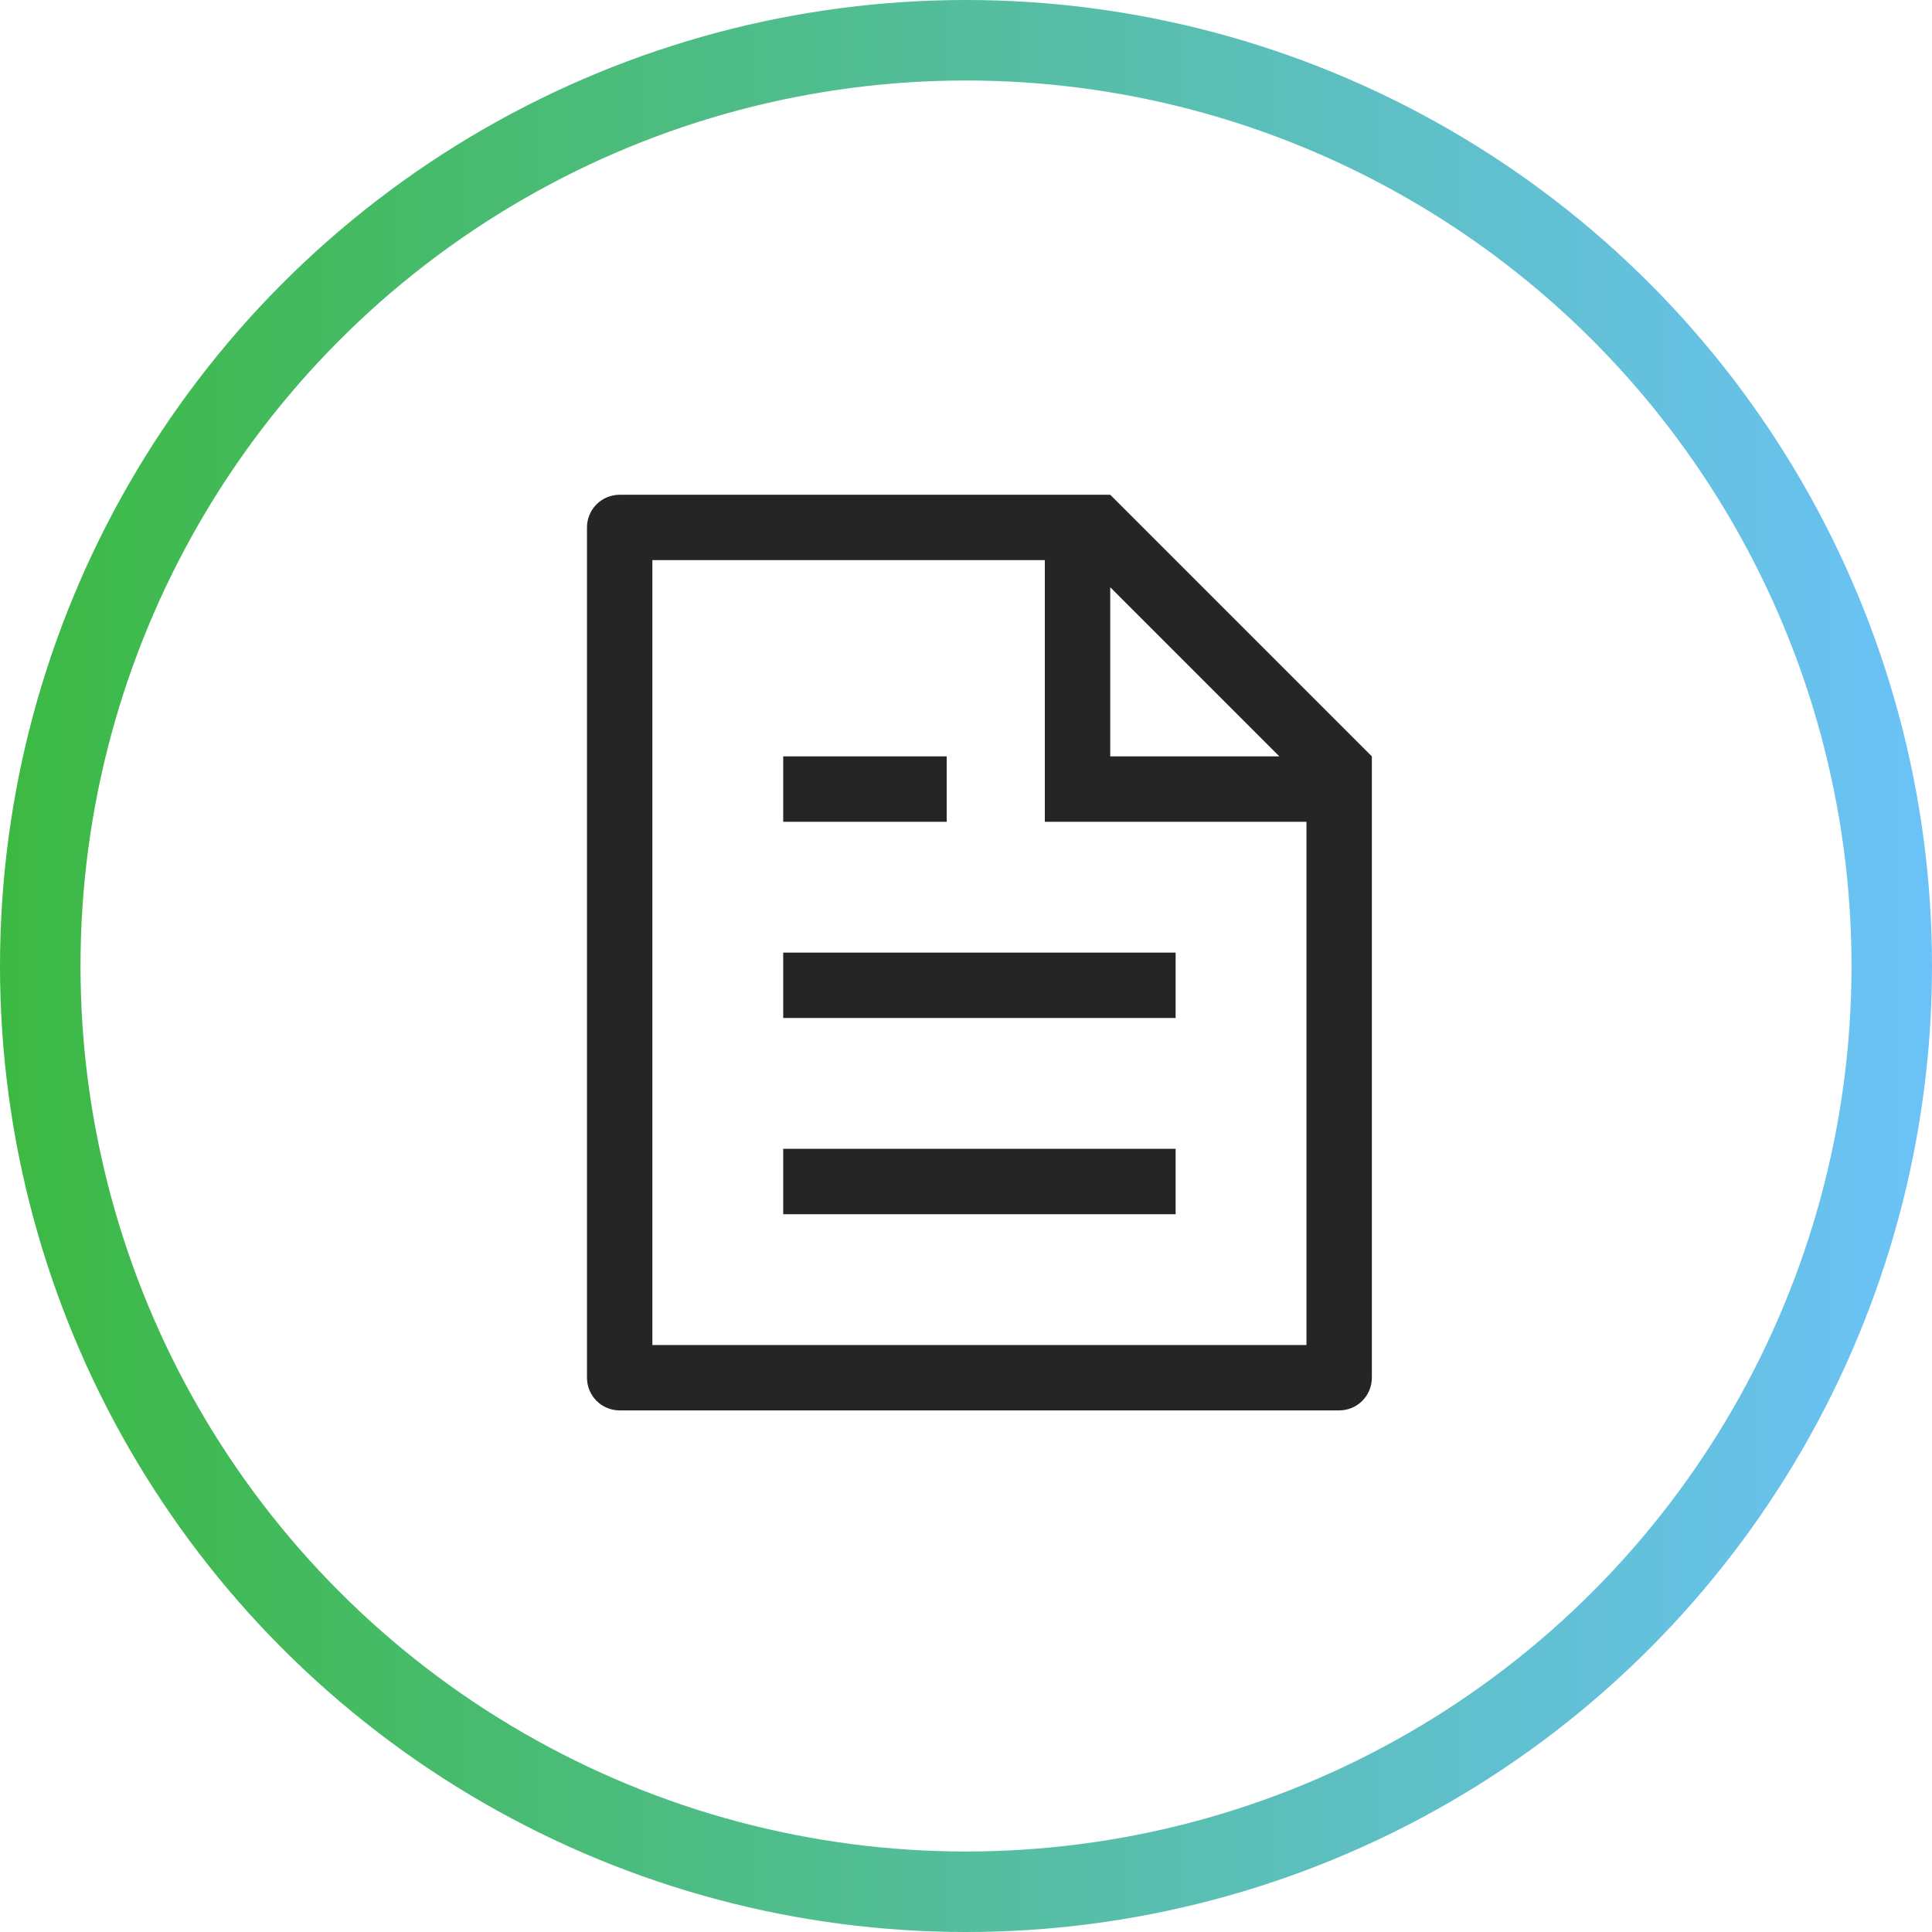
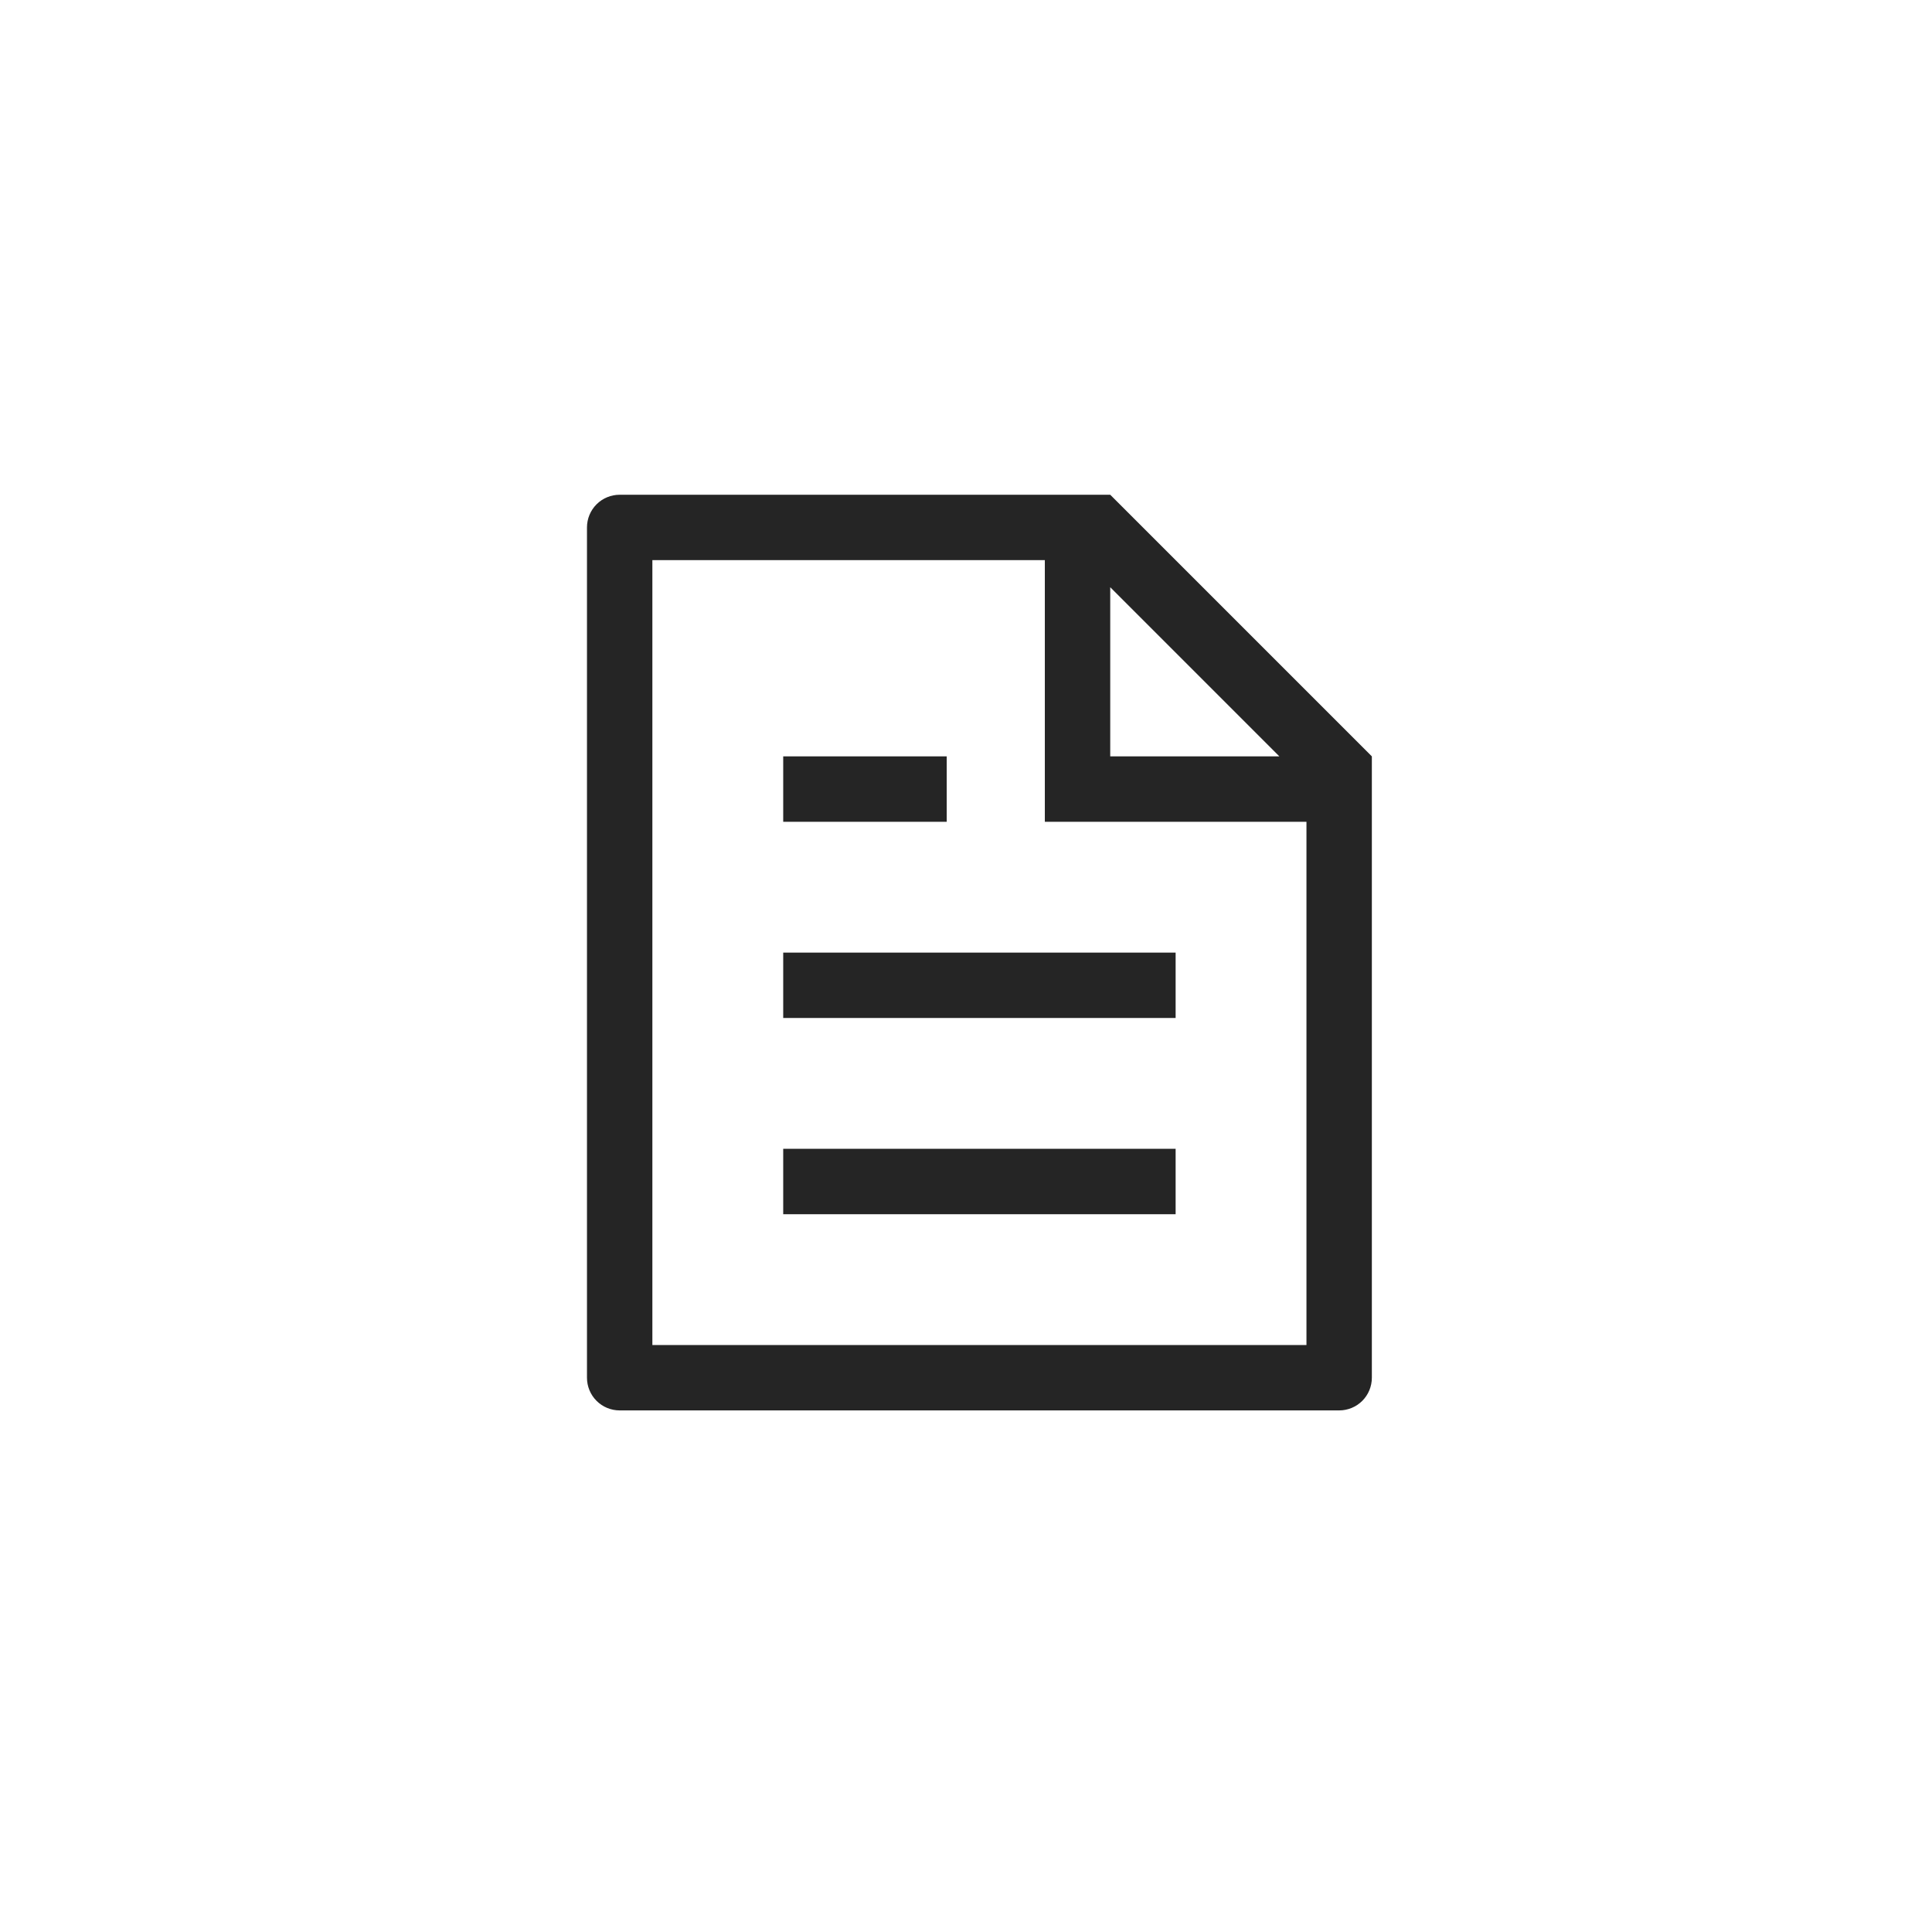
<svg xmlns="http://www.w3.org/2000/svg" width="72" height="72" viewBox="0 0 72 72" fill="none">
-   <circle cx="36" cy="36" r="34.5" stroke="url(#paint0_linear_173_29)" stroke-width="3" />
  <path d="M48.688 30.625H38.938V20.875H24.312V50.125H48.688V30.625ZM47.678 28.188L41.375 21.884V28.188H47.678ZM23.094 18.438H41.375L51.125 28.188V51.344C51.125 51.667 50.997 51.977 50.768 52.206C50.539 52.434 50.23 52.562 49.906 52.562H23.094C22.77 52.562 22.46 52.434 22.232 52.206C22.003 51.977 21.875 51.667 21.875 51.344V19.656C21.875 19.333 22.003 19.023 22.232 18.794C22.46 18.566 22.77 18.438 23.094 18.438ZM29.188 35.5H43.812V37.938H29.188V35.5ZM29.188 28.188H35.281V30.625H29.188V28.188ZM29.188 42.812H43.812V45.25H29.188V42.812Z" fill="#252525" />
  <defs>
    <linearGradient id="paint0_linear_173_29" x1="0" y1="36" x2="72" y2="36" gradientUnits="userSpaceOnUse">
      <stop stop-color="#3CB942" />
      <stop offset="1" stop-color="#6BC2F8" />
    </linearGradient>
  </defs>
</svg>